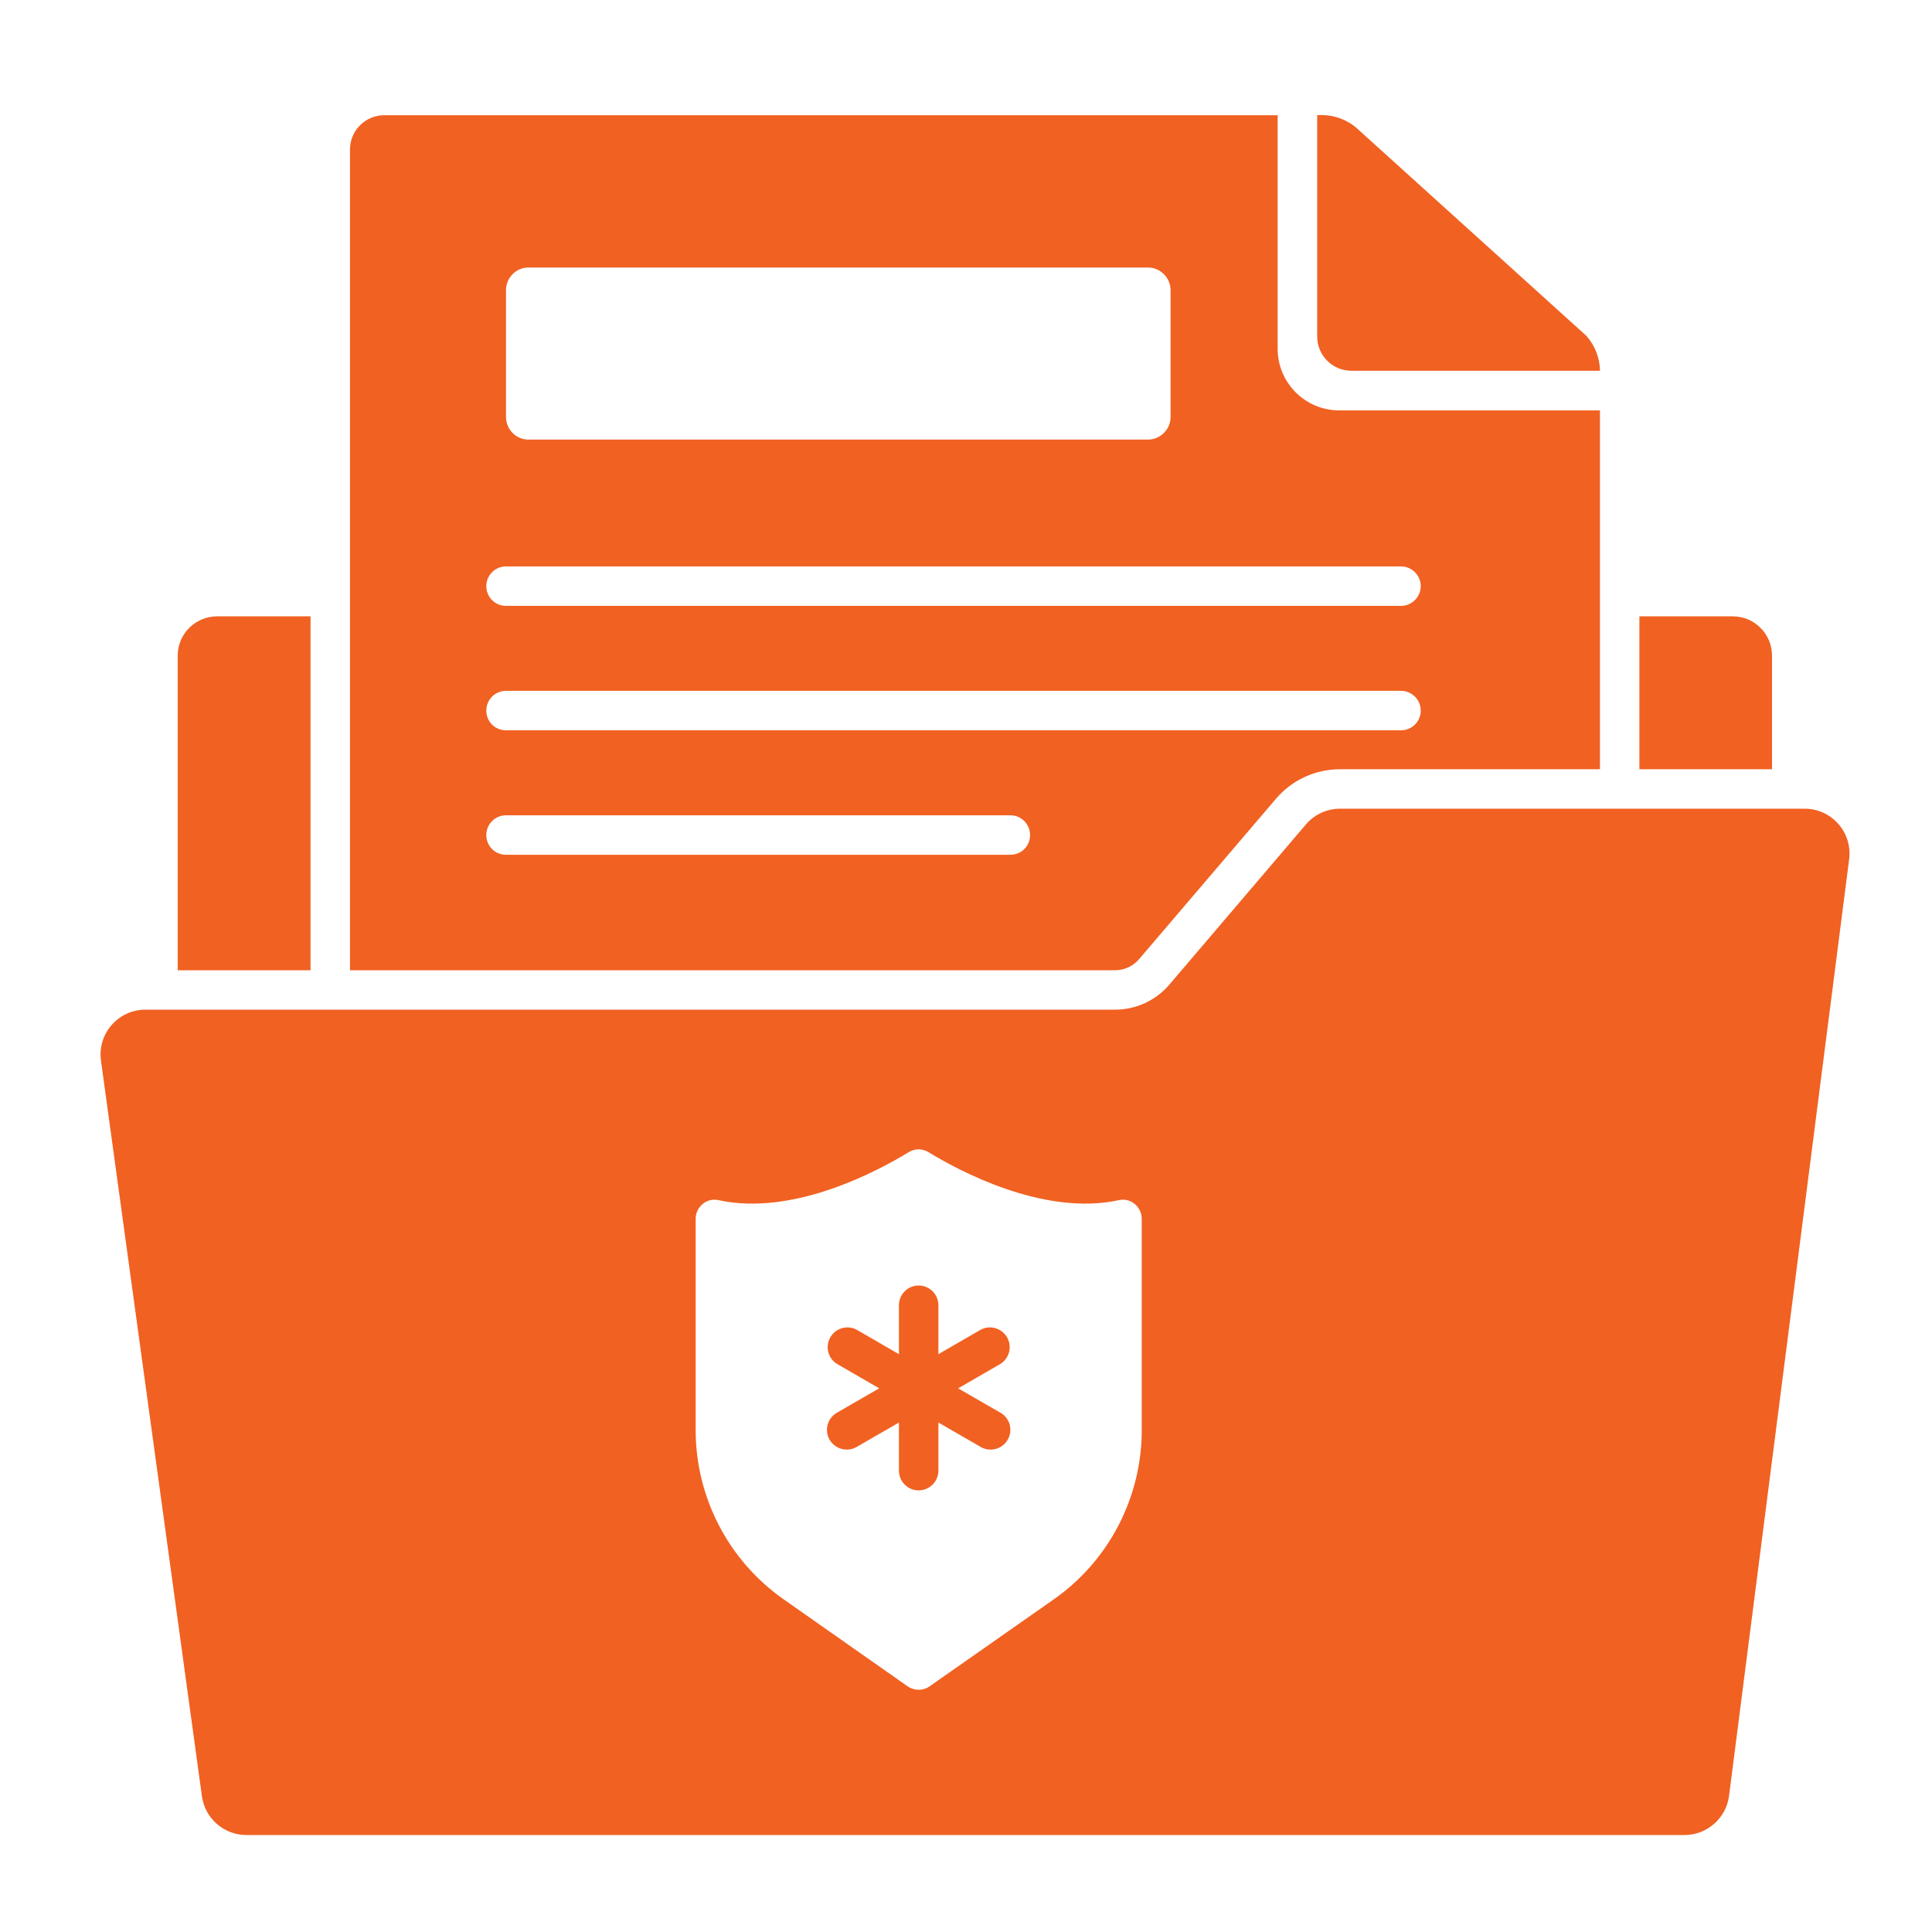
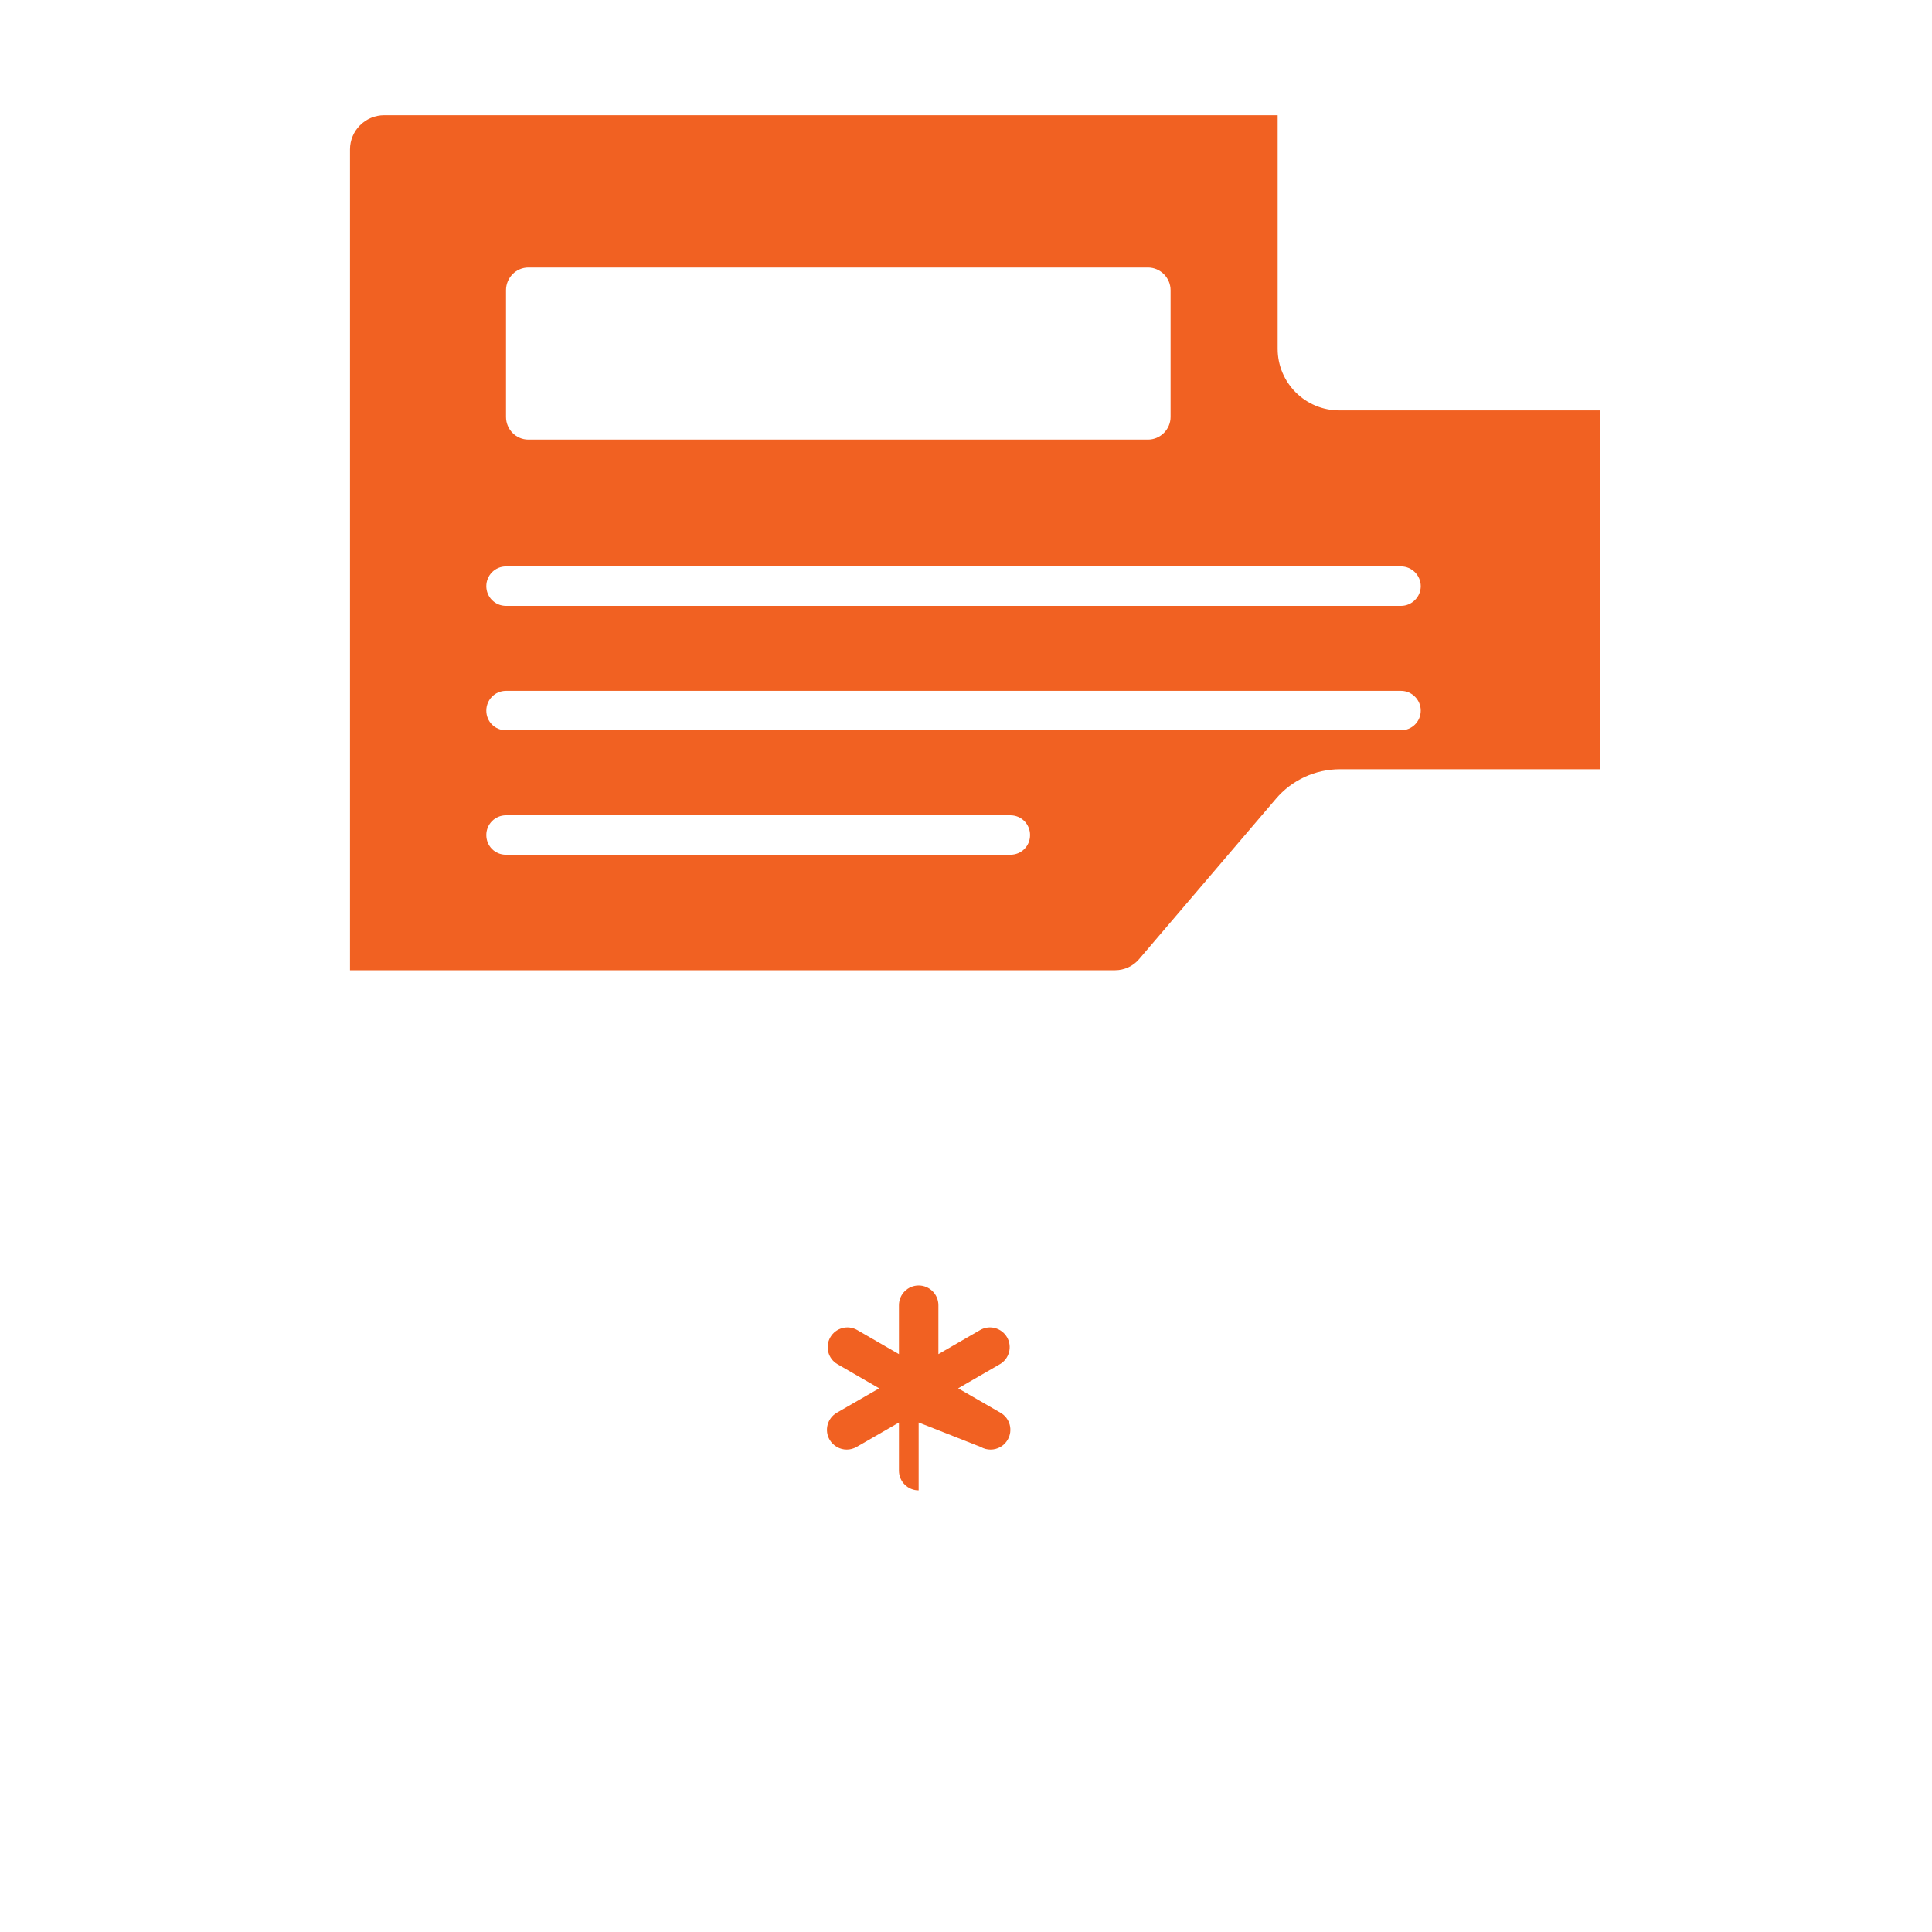
<svg xmlns="http://www.w3.org/2000/svg" width="45" height="45" viewBox="0 0 45 45" fill="none">
-   <path d="M7.233 14.356V22.599H4.139V15.27C4.139 14.767 4.549 14.356 5.058 14.356H7.233Z" fill="#F16122" />
-   <path d="M41.274 15.27V17.917H38.185V14.356H40.361C40.864 14.356 41.274 14.767 41.274 15.27Z" fill="#F16122" />
-   <path d="M37.267 8.636H31.477C31.037 8.636 30.68 8.279 30.68 7.839V2.681H30.79C31.096 2.681 31.397 2.797 31.623 3.005L36.949 7.822C37.151 8.048 37.261 8.336 37.267 8.636Z" fill="#F16122" />
-   <path d="M23.304 32.906L22.317 32.337L23.288 31.776C23.507 31.65 23.583 31.368 23.456 31.148C23.329 30.929 23.048 30.852 22.828 30.98L21.857 31.541V30.402C21.857 30.148 21.651 29.942 21.397 29.942C21.143 29.942 20.938 30.148 20.938 30.402V31.541L19.968 30.98C19.748 30.852 19.466 30.929 19.34 31.148C19.213 31.368 19.288 31.649 19.508 31.776L20.478 32.337L19.491 32.906C19.272 33.033 19.196 33.314 19.323 33.534C19.409 33.681 19.563 33.764 19.722 33.764C19.8 33.764 19.879 33.744 19.951 33.703L20.938 33.134V34.254C20.938 34.508 21.143 34.714 21.397 34.714C21.651 34.714 21.857 34.508 21.857 34.254V33.133L22.843 33.703C22.916 33.745 22.995 33.764 23.073 33.764C23.232 33.764 23.386 33.682 23.471 33.534C23.599 33.314 23.524 33.033 23.304 32.906Z" fill="#F16122" />
-   <path d="M42.033 18.836H31.213C30.907 18.836 30.616 18.97 30.417 19.203L27.237 22.933C26.921 23.303 26.459 23.517 25.972 23.517H3.388C2.753 23.517 2.265 24.077 2.352 24.705L4.703 41.837C4.774 42.355 5.217 42.741 5.739 42.741H39.235C39.761 42.741 40.206 42.349 40.273 41.828L43.07 20.015C43.151 19.389 42.663 18.836 42.033 18.836ZM26.594 33.307C26.594 34.88 25.828 36.353 24.542 37.254L21.652 39.278C21.499 39.386 21.295 39.385 21.141 39.278L18.256 37.254C16.969 36.352 16.203 34.879 16.203 33.307V28.389C16.203 28.11 16.459 27.893 16.731 27.953C18.497 28.34 20.495 27.247 21.164 26.837C21.308 26.748 21.485 26.748 21.628 26.837C22.297 27.247 24.299 28.34 26.065 27.953C26.338 27.893 26.593 28.11 26.593 28.389V33.307H26.594Z" fill="#F16122" />
+   <path d="M23.304 32.906L22.317 32.337L23.288 31.776C23.507 31.65 23.583 31.368 23.456 31.148C23.329 30.929 23.048 30.852 22.828 30.98L21.857 31.541V30.402C21.857 30.148 21.651 29.942 21.397 29.942C21.143 29.942 20.938 30.148 20.938 30.402V31.541L19.968 30.98C19.748 30.852 19.466 30.929 19.34 31.148C19.213 31.368 19.288 31.649 19.508 31.776L20.478 32.337L19.491 32.906C19.272 33.033 19.196 33.314 19.323 33.534C19.409 33.681 19.563 33.764 19.722 33.764C19.8 33.764 19.879 33.744 19.951 33.703L20.938 33.134V34.254C20.938 34.508 21.143 34.714 21.397 34.714V33.133L22.843 33.703C22.916 33.745 22.995 33.764 23.073 33.764C23.232 33.764 23.386 33.682 23.471 33.534C23.599 33.314 23.524 33.033 23.304 32.906Z" fill="#F16122" />
  <path d="M29.759 8.124V2.684H8.95C8.51 2.684 8.152 3.041 8.152 3.481V22.599H25.972C26.187 22.599 26.391 22.505 26.531 22.341L29.716 18.609C30.09 18.168 30.636 17.917 31.212 17.917H37.266V9.559H31.195C30.401 9.559 29.759 8.916 29.759 8.124ZM11.786 6.759C11.786 6.47 12.019 6.231 12.307 6.231H26.738C27.026 6.231 27.265 6.47 27.265 6.759V9.712C27.265 10.001 27.026 10.239 26.738 10.239H12.307C12.019 10.239 11.786 10.001 11.786 9.712V6.759ZM23.533 19.909H11.786C11.528 19.909 11.327 19.706 11.327 19.449C11.327 19.198 11.529 18.99 11.786 18.99H23.533C23.791 18.99 23.992 19.198 23.992 19.449C23.993 19.706 23.791 19.909 23.533 19.909ZM32.633 17.01H11.786C11.528 17.01 11.327 16.808 11.327 16.551C11.327 16.299 11.529 16.091 11.786 16.091H32.633C32.884 16.091 33.092 16.299 33.092 16.551C33.092 16.808 32.884 17.01 32.633 17.01ZM32.633 14.112H11.786C11.528 14.112 11.327 13.904 11.327 13.653C11.327 13.401 11.529 13.193 11.786 13.193H32.633C32.884 13.193 33.092 13.401 33.092 13.653C33.092 13.903 32.884 14.112 32.633 14.112Z" fill="#F16122" />
</svg>